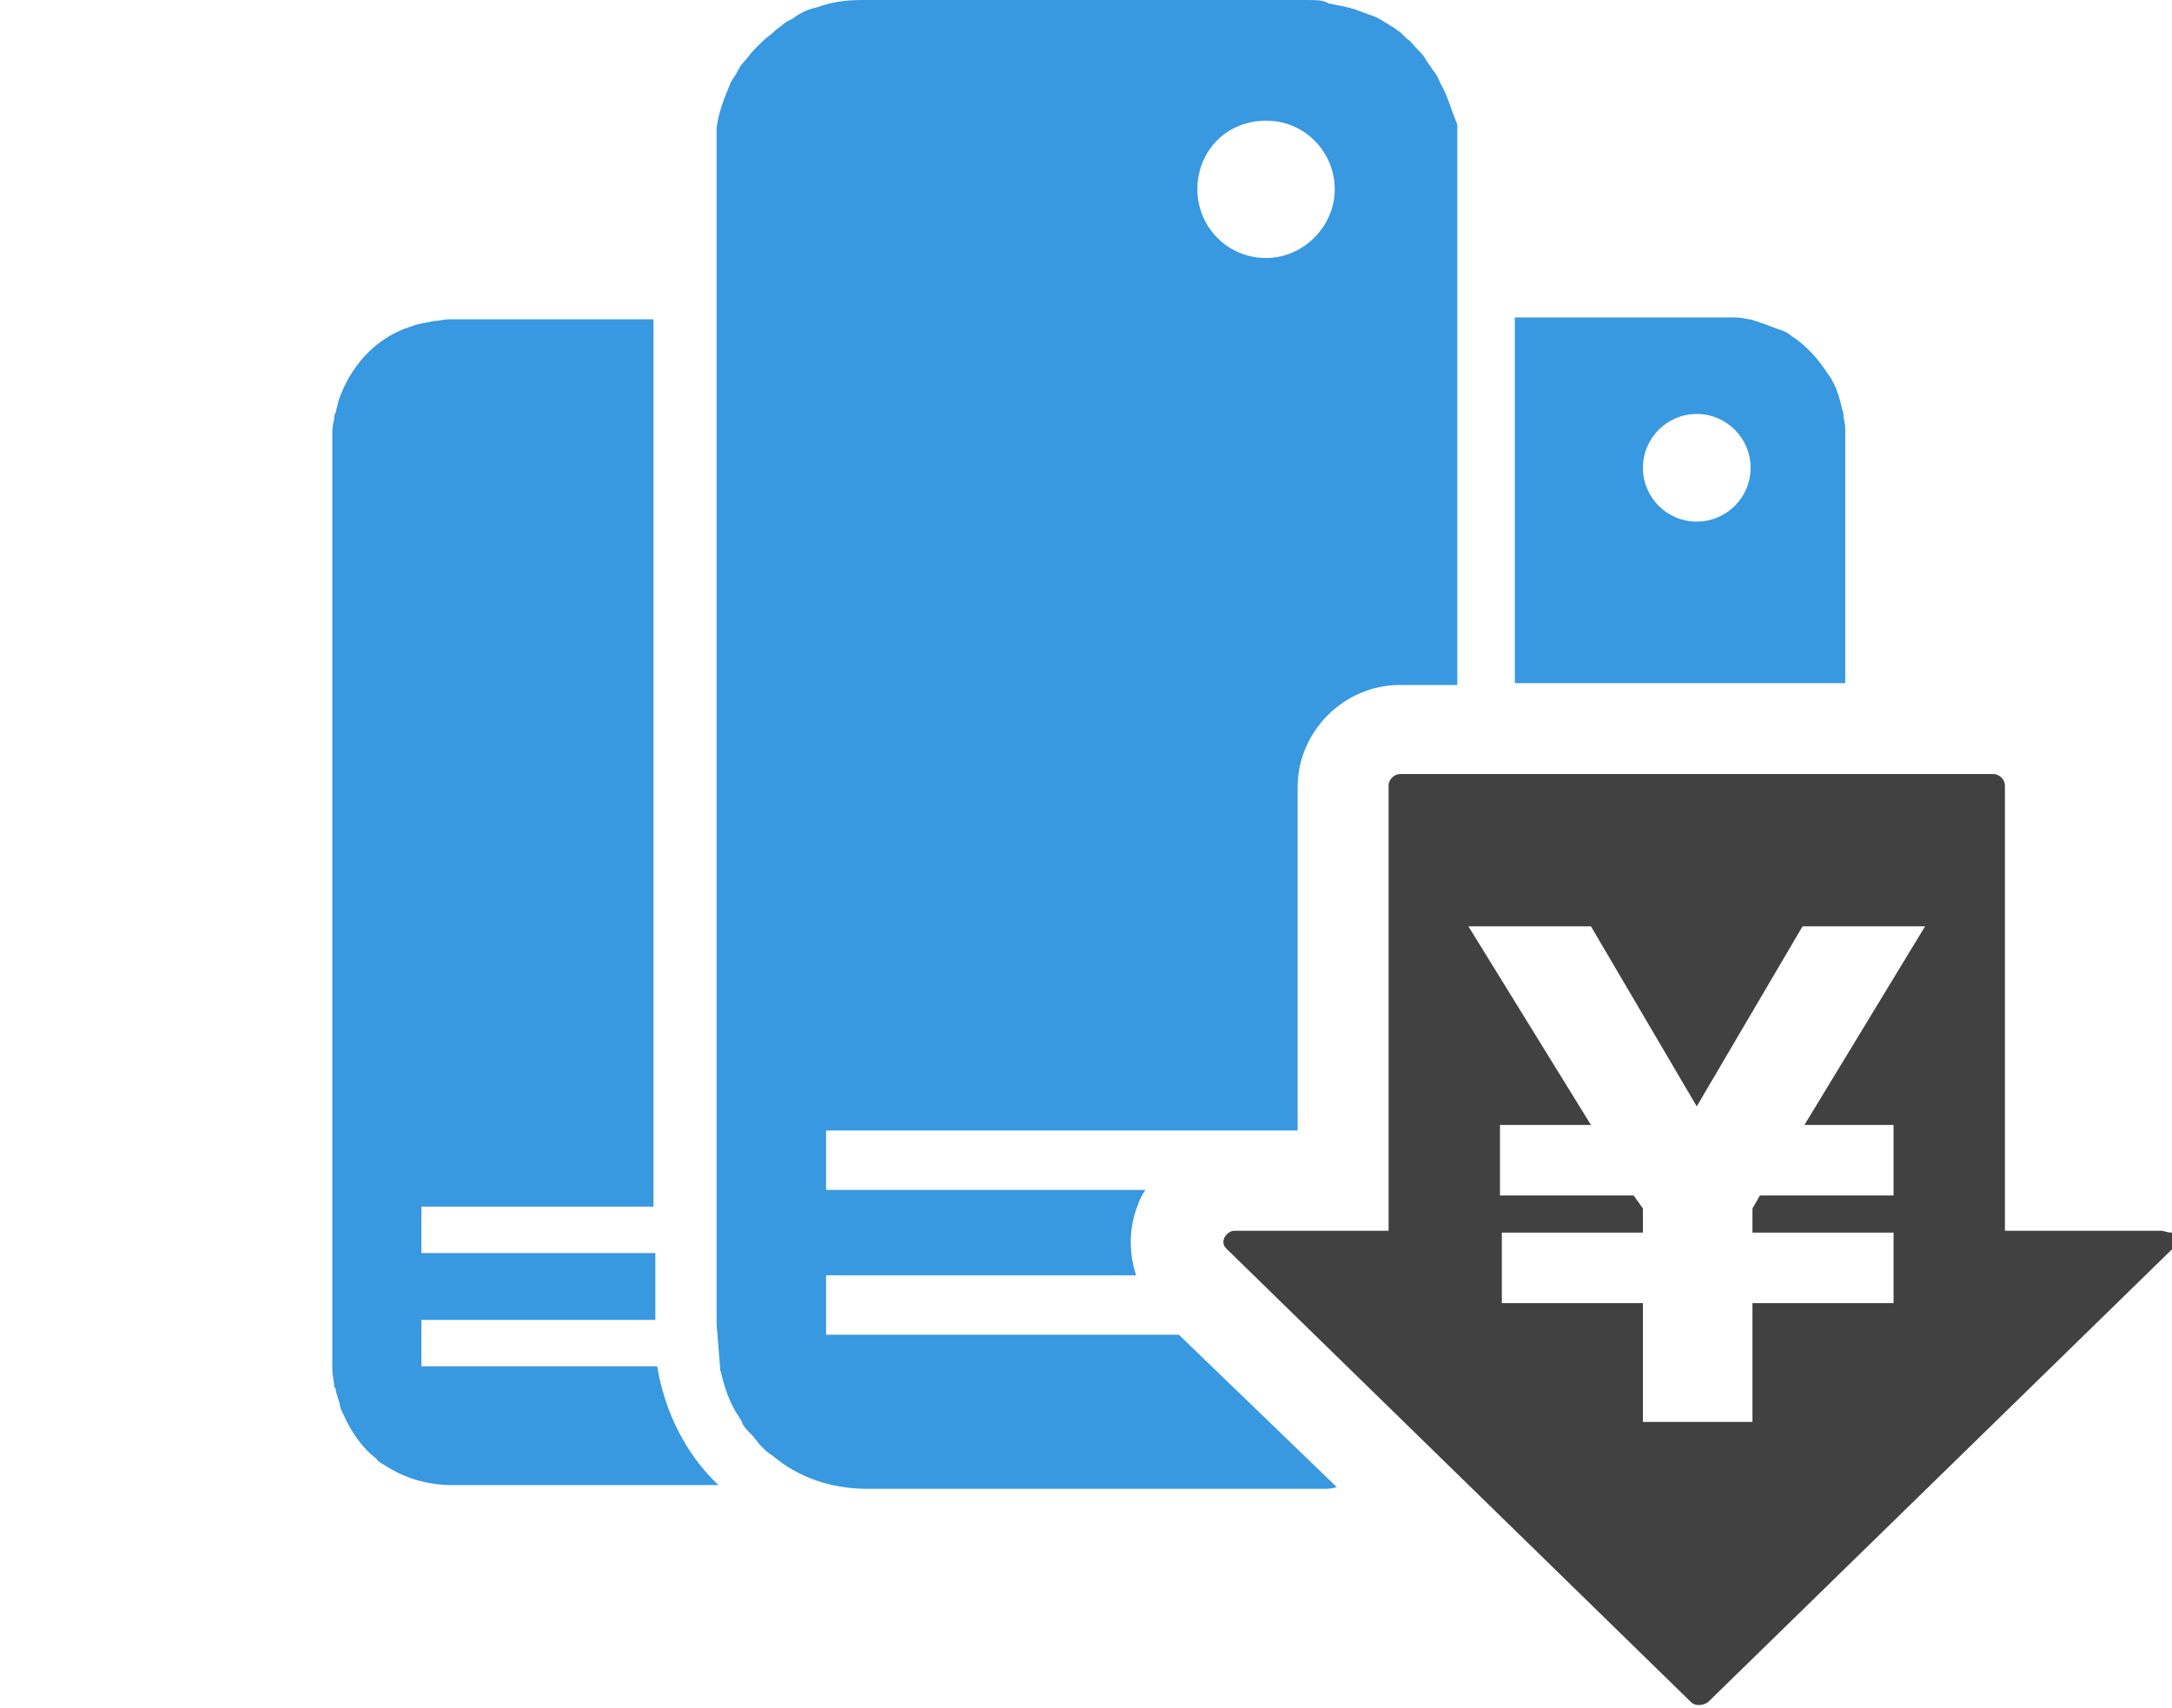
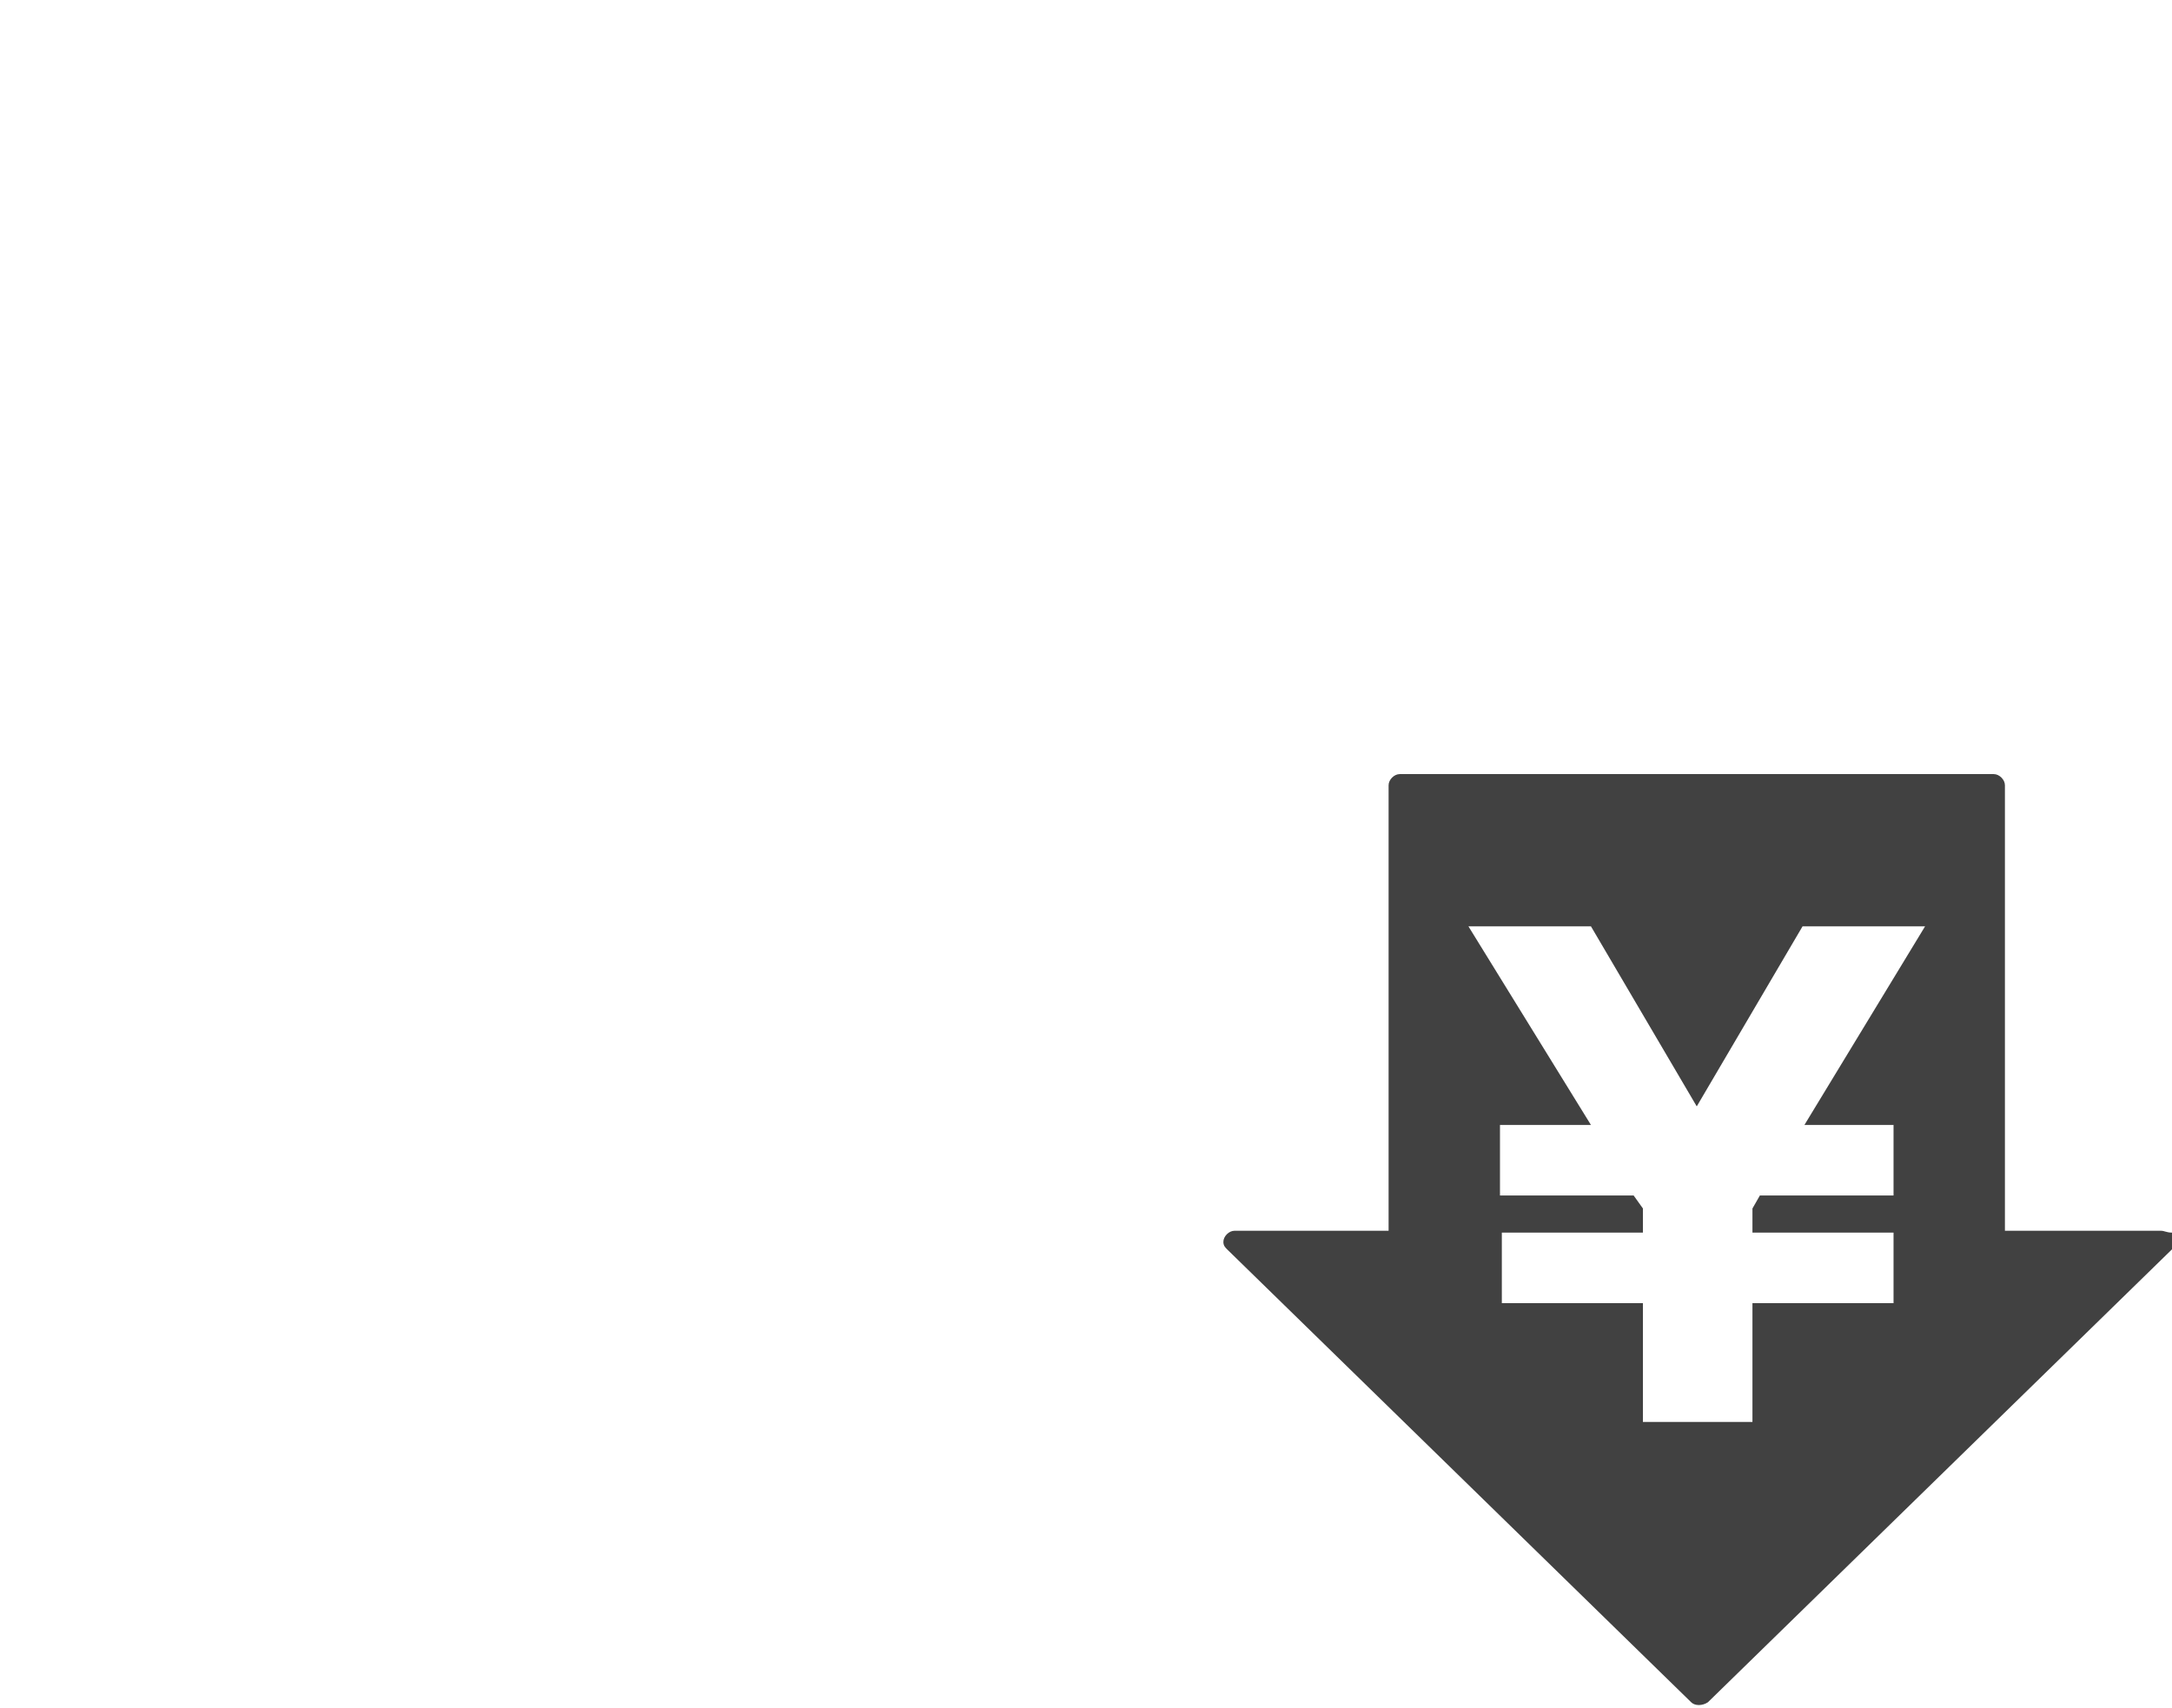
<svg xmlns="http://www.w3.org/2000/svg" height="92" viewBox="0 0 117 92" width="117">
-   <path d="m99.4 36.8v-13.3c0-.1 0-.3 0-.4 0-.3-.1-.5-.1-.8 0-.1-.1-.3-.1-.4-.1-.4-.2-.8-.4-1.2-.1-.2-.2-.4-.3-.5-.5-.8-1.2-1.6-2-2.1-.2-.2-.5-.3-.8-.4s-.5-.2-.8-.3c-.1 0-.2-.1-.3-.1s-.2-.1-.4-.1c-.4-.1-.7-.1-1.1-.1h-11.5v19.7zm-8-14.5c1.6 0 2.9 1.3 2.9 2.9s-1.3 2.9-2.9 2.9-2.9-1.3-2.9-2.9c0-1.6 1.3-2.9 2.9-2.9zm-56 51.3c.4 2.4 1.5 4.7 3.3 6.4h-14.4c-1.1 0-2.3-.3-3.3-.9-.2-.1-.3-.2-.5-.3-.1-.1-.2-.1-.2-.2-.8-.6-1.4-1.5-1.8-2.4-.1-.2-.2-.4-.2-.6-.1-.2-.1-.4-.2-.6 0-.1 0-.2-.1-.3 0-.3-.1-.6-.1-1v-50.2c0-.3 0-.6.1-.9 0-.1 0-.3.1-.4 0-.2.1-.3.1-.5.6-1.9 2-3.5 3.9-4.1.1 0 .2-.1.3-.1.3-.1.6-.1.9-.2.3 0 .6-.1.9-.1h11v47.8h-12.5v2.5h12.6v3.6h-12.6v2.5zm28.1-1.7h-19v-3.2h16.7c-.4-1.2-.4-2.6.1-3.8.1-.3.2-.5.4-.8h-17.2v-3.2h25.4v-18.5c0-3 2.5-5.5 5.5-5.5h3.1v-28.9c0-.2 0-.3 0-.5s0-.3 0-.5c0-.1 0-.2 0-.3-.3-.7-.5-1.5-.9-2.2-.1-.2-.2-.5-.4-.7-.1-.2-.3-.4-.4-.6s-.3-.4-.5-.6-.3-.4-.5-.5c-.1-.1-.2-.2-.3-.3s-.3-.2-.4-.3c-.2-.1-.3-.2-.5-.3-.3-.2-.5-.3-.8-.4-.1 0-.2-.1-.3-.1-.2-.1-.3-.1-.5-.2-.1 0-.3-.1-.4-.1-.3-.1-.6-.1-.9-.2h-.1c-.3-.2-.7-.2-1.2-.2h-24c-.8 0-1.6.1-2.4.4-.5.1-.9.3-1.3.6-.2.1-.4.2-.5.3s-.3.2-.5.4-.4.3-.6.5-.4.4-.5.5c-.2.2-.3.4-.5.6s-.3.4-.4.6-.3.4-.4.7c-.3.7-.6 1.5-.7 2.3v.3.5s0 .3 0 .5v63.1l.2 2.5c.2.8.4 1.5.8 2.2.1.2.3.4.4.7.1.2.3.4.5.6s.3.4.5.6.4.4.6.5c1.4 1.2 3.2 1.8 5.1 1.8h24 .3s.2 0 .3 0c.2 0 .5 0 .7-.1zm4.7-65.4c2.1 0 3.7 1.7 3.7 3.7s-1.7 3.7-3.7 3.7c-2.1 0-3.7-1.7-3.7-3.7 0-2.1 1.6-3.7 3.7-3.7z" fill="#3898e0" />
  <path d="m116.4 66.3h-8.4v-24c0-.3-.3-.6-.6-.6h-32c-.3 0-.6.3-.6.6v24h-8.3c-.3 0-.6.3-.6.6 0 .2.1.3.2.4l25 24.4c.2.2.6.2.9 0l25-24.4c.2-.2.2-.6 0-.9-.3 0-.4-.1-.6-.1zm-14.4-5.7v3.8h-7.2l-.4.7v1.3h7.6v3.8h-7.6v6.4h-5.9v-6.4h-7.6v-3.8h7.6v-1.3l-.5-.7h-7.2v-3.8h4.9l-6.6-10.7h6.6l5.7 9.7 5.7-9.7h6.6l-6.5 10.7z" fill="#414141" />
</svg>